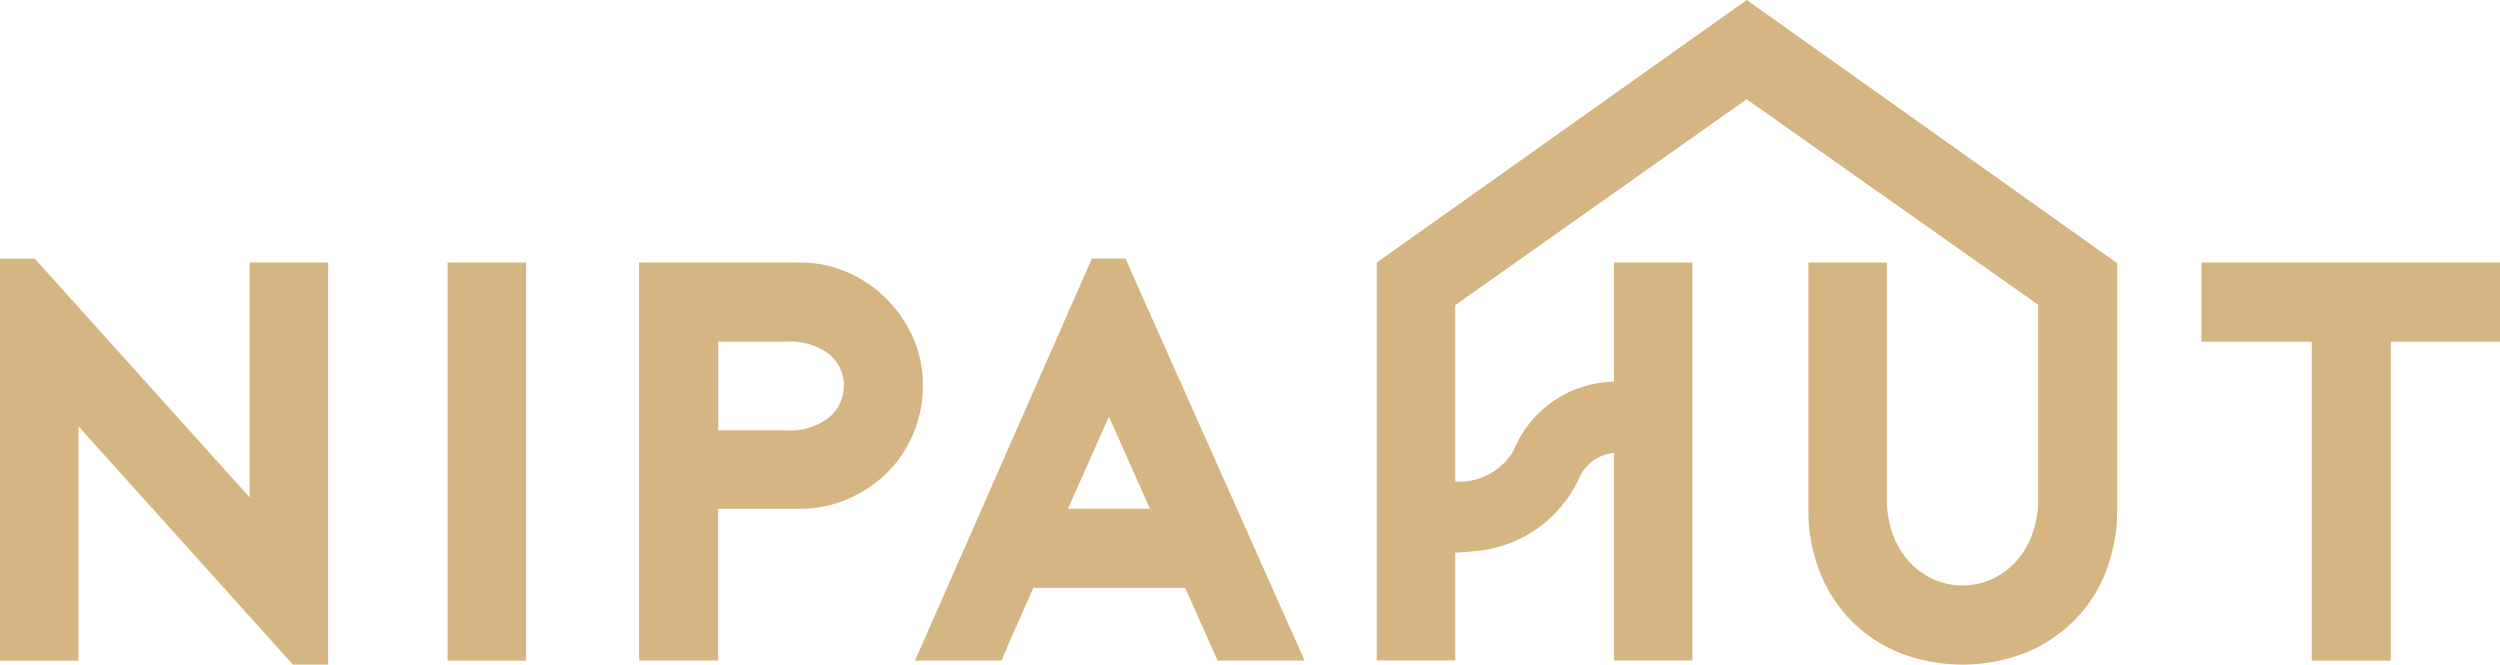
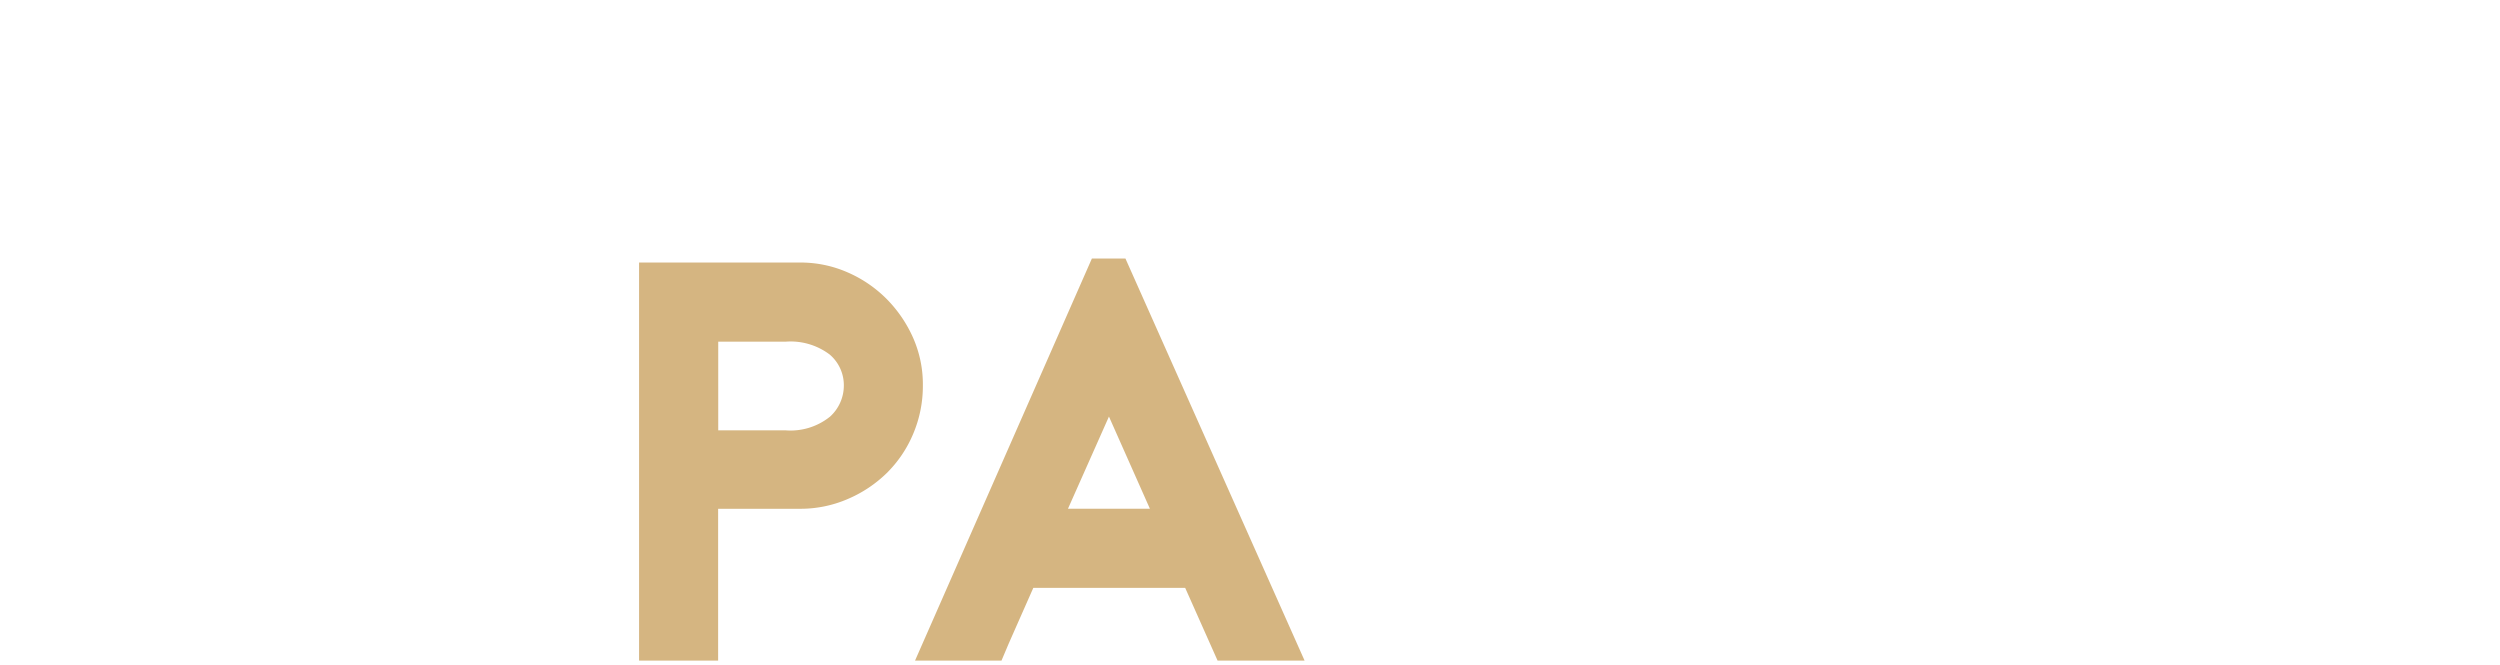
<svg xmlns="http://www.w3.org/2000/svg" width="95.94" height="25.505" viewBox="0 0 95.94 25.505">
  <g id="Groupe_1117" data-name="Groupe 1117" transform="translate(-499.053 -43.953)">
    <g id="Groupe_1116" data-name="Groupe 1116" transform="translate(499.053 43.953)">
-       <path id="Tracé_995" data-name="Tracé 995" d="M508.634,73.022l-8.25-9.166h-1.331v15.43h3.012V70.294l8.228,9.144h1.353V64.008h-3.012Z" transform="translate(-499.053 -53.933)" fill="#d5b581" />
-       <rect id="Rectangle_148" data-name="Rectangle 148" width="3.012" height="15.277" transform="translate(17.176 10.075)" fill="#d5b581" />
      <path id="Tracé_996" data-name="Tracé 996" d="M558.766,67.043a4.983,4.983,0,0,0-1.025-1.495,4.824,4.824,0,0,0-1.5-1.015,4.486,4.486,0,0,0-1.812-.371h-6.176V79.439h3.034V73.612h3.142a4.557,4.557,0,0,0,1.823-.371,4.866,4.866,0,0,0,1.506-1,4.619,4.619,0,0,0,1.015-1.506,4.7,4.7,0,0,0,.371-1.856A4.425,4.425,0,0,0,558.766,67.043Zm-3.2,3.045a2.416,2.416,0,0,1-1.7.513h-2.575V67.2h2.575a2.491,2.491,0,0,1,1.7.491,1.543,1.543,0,0,1,.545,1.189A1.609,1.609,0,0,1,555.569,70.087Z" transform="translate(-523.728 -54.087)" fill="#d5b581" />
      <path id="Tracé_997" data-name="Tracé 997" d="M576.277,63.855l-6.787,15.43h3.318q.262-.633.6-1.386t.622-1.407h5.827l1.244,2.793h3.339l-6.875-15.43Zm-.917,9.6,1.572-3.536,1.571,3.536Z" transform="translate(-534.375 -53.933)" fill="#d5b581" />
-       <path id="Tracé_998" data-name="Tracé 998" d="M668.515,67.2h4.234V79.439h3.034V67.2h4.19V64.162H668.515Z" transform="translate(-584.033 -54.087)" fill="#d5b581" />
-       <path id="Tracé_999" data-name="Tracé 999" d="M633.453,54.028h-.038l-14.18-10.075-14.2,10.075V69.3h3.012V65.16c.225-.007.462-.024.706-.054a4.824,4.824,0,0,0,4.031-2.764,1.627,1.627,0,0,1,1.357-1.009V69.3h3.007V54.028h-3.007V58.6a4.246,4.246,0,0,0-3.85,2.632,2.4,2.4,0,0,1-2.244,1.2v-6.77l11.183-7.9,11.187,7.887v7.454a3.822,3.822,0,0,1-.24,1.386,3.15,3.15,0,0,1-.644,1.048,2.844,2.844,0,0,1-.928.655,2.71,2.71,0,0,1-2.182,0,2.845,2.845,0,0,1-.928-.655,3.151,3.151,0,0,1-.644-1.048,3.811,3.811,0,0,1-.24-1.386V54.028H621.6V63.5a6.417,6.417,0,0,0,.436,2.4,5.6,5.6,0,0,0,1.211,1.877,5.523,5.523,0,0,0,1.866,1.233,6.66,6.66,0,0,0,4.8,0,5.65,5.65,0,0,0,1.877-1.233,5.515,5.515,0,0,0,1.222-1.877,6.416,6.416,0,0,0,.436-2.4V54.054h0Z" transform="translate(-552.201 -43.953)" fill="#d5b581" />
    </g>
  </g>
</svg>